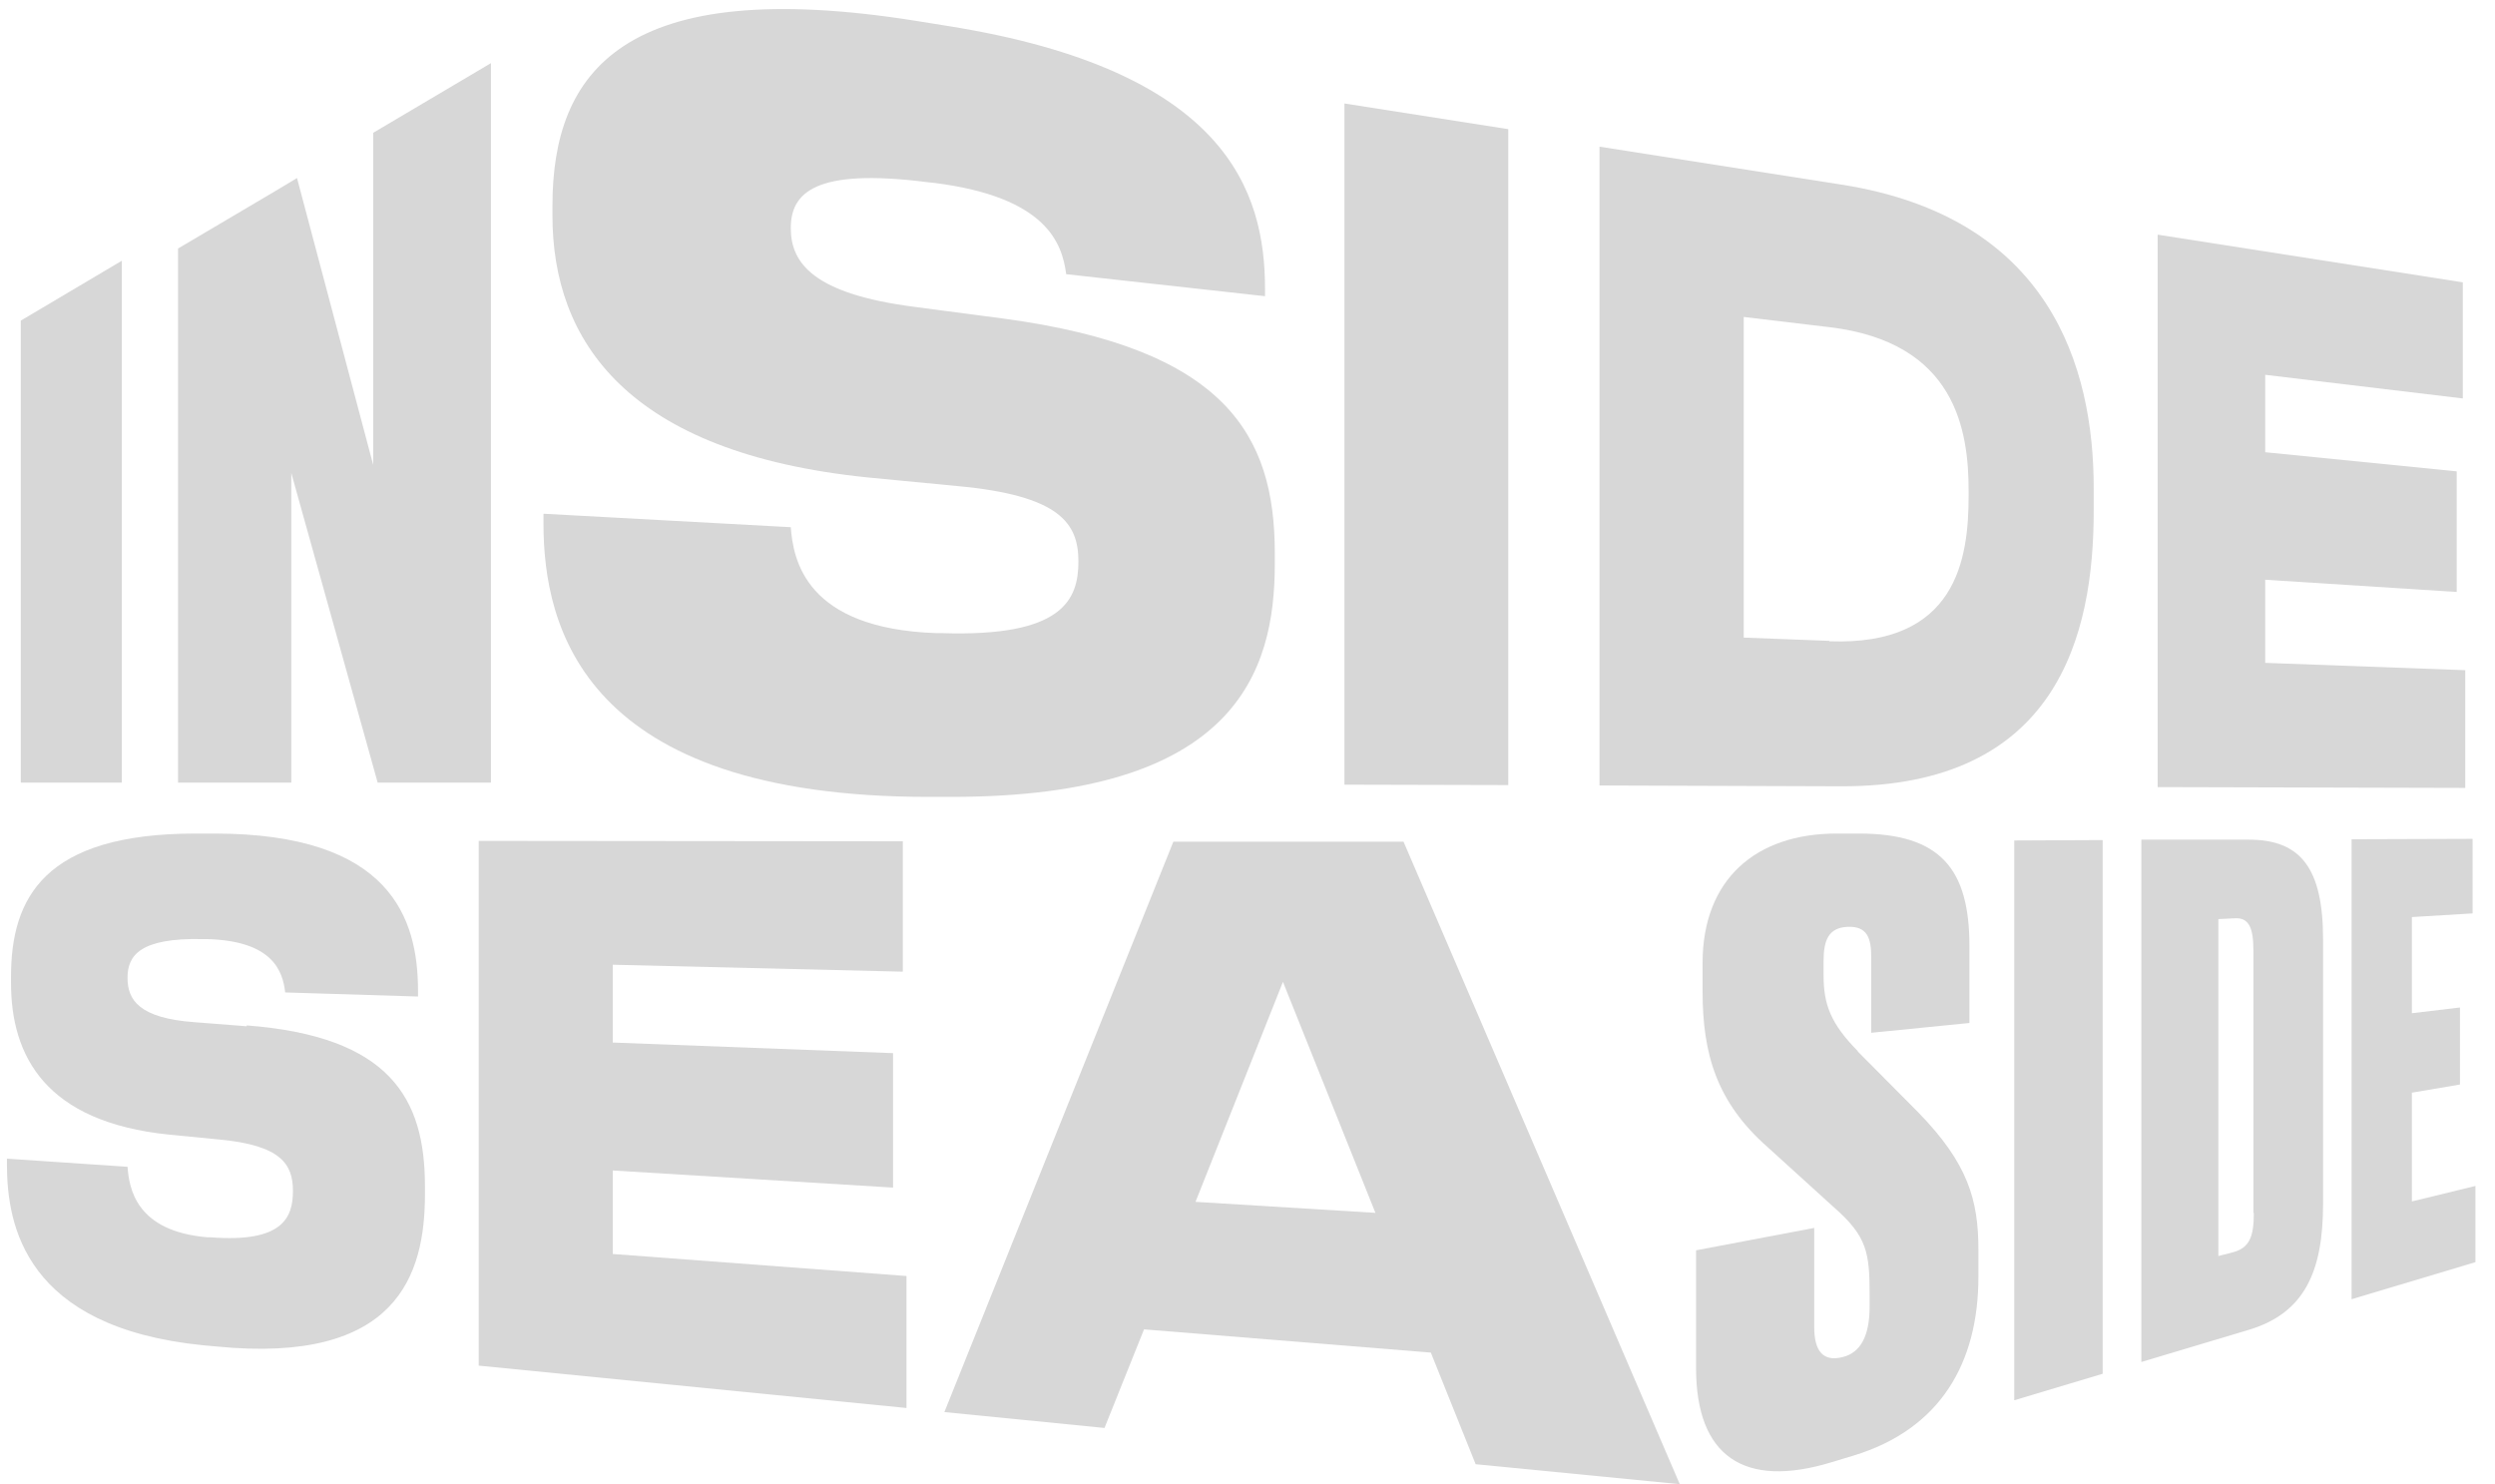
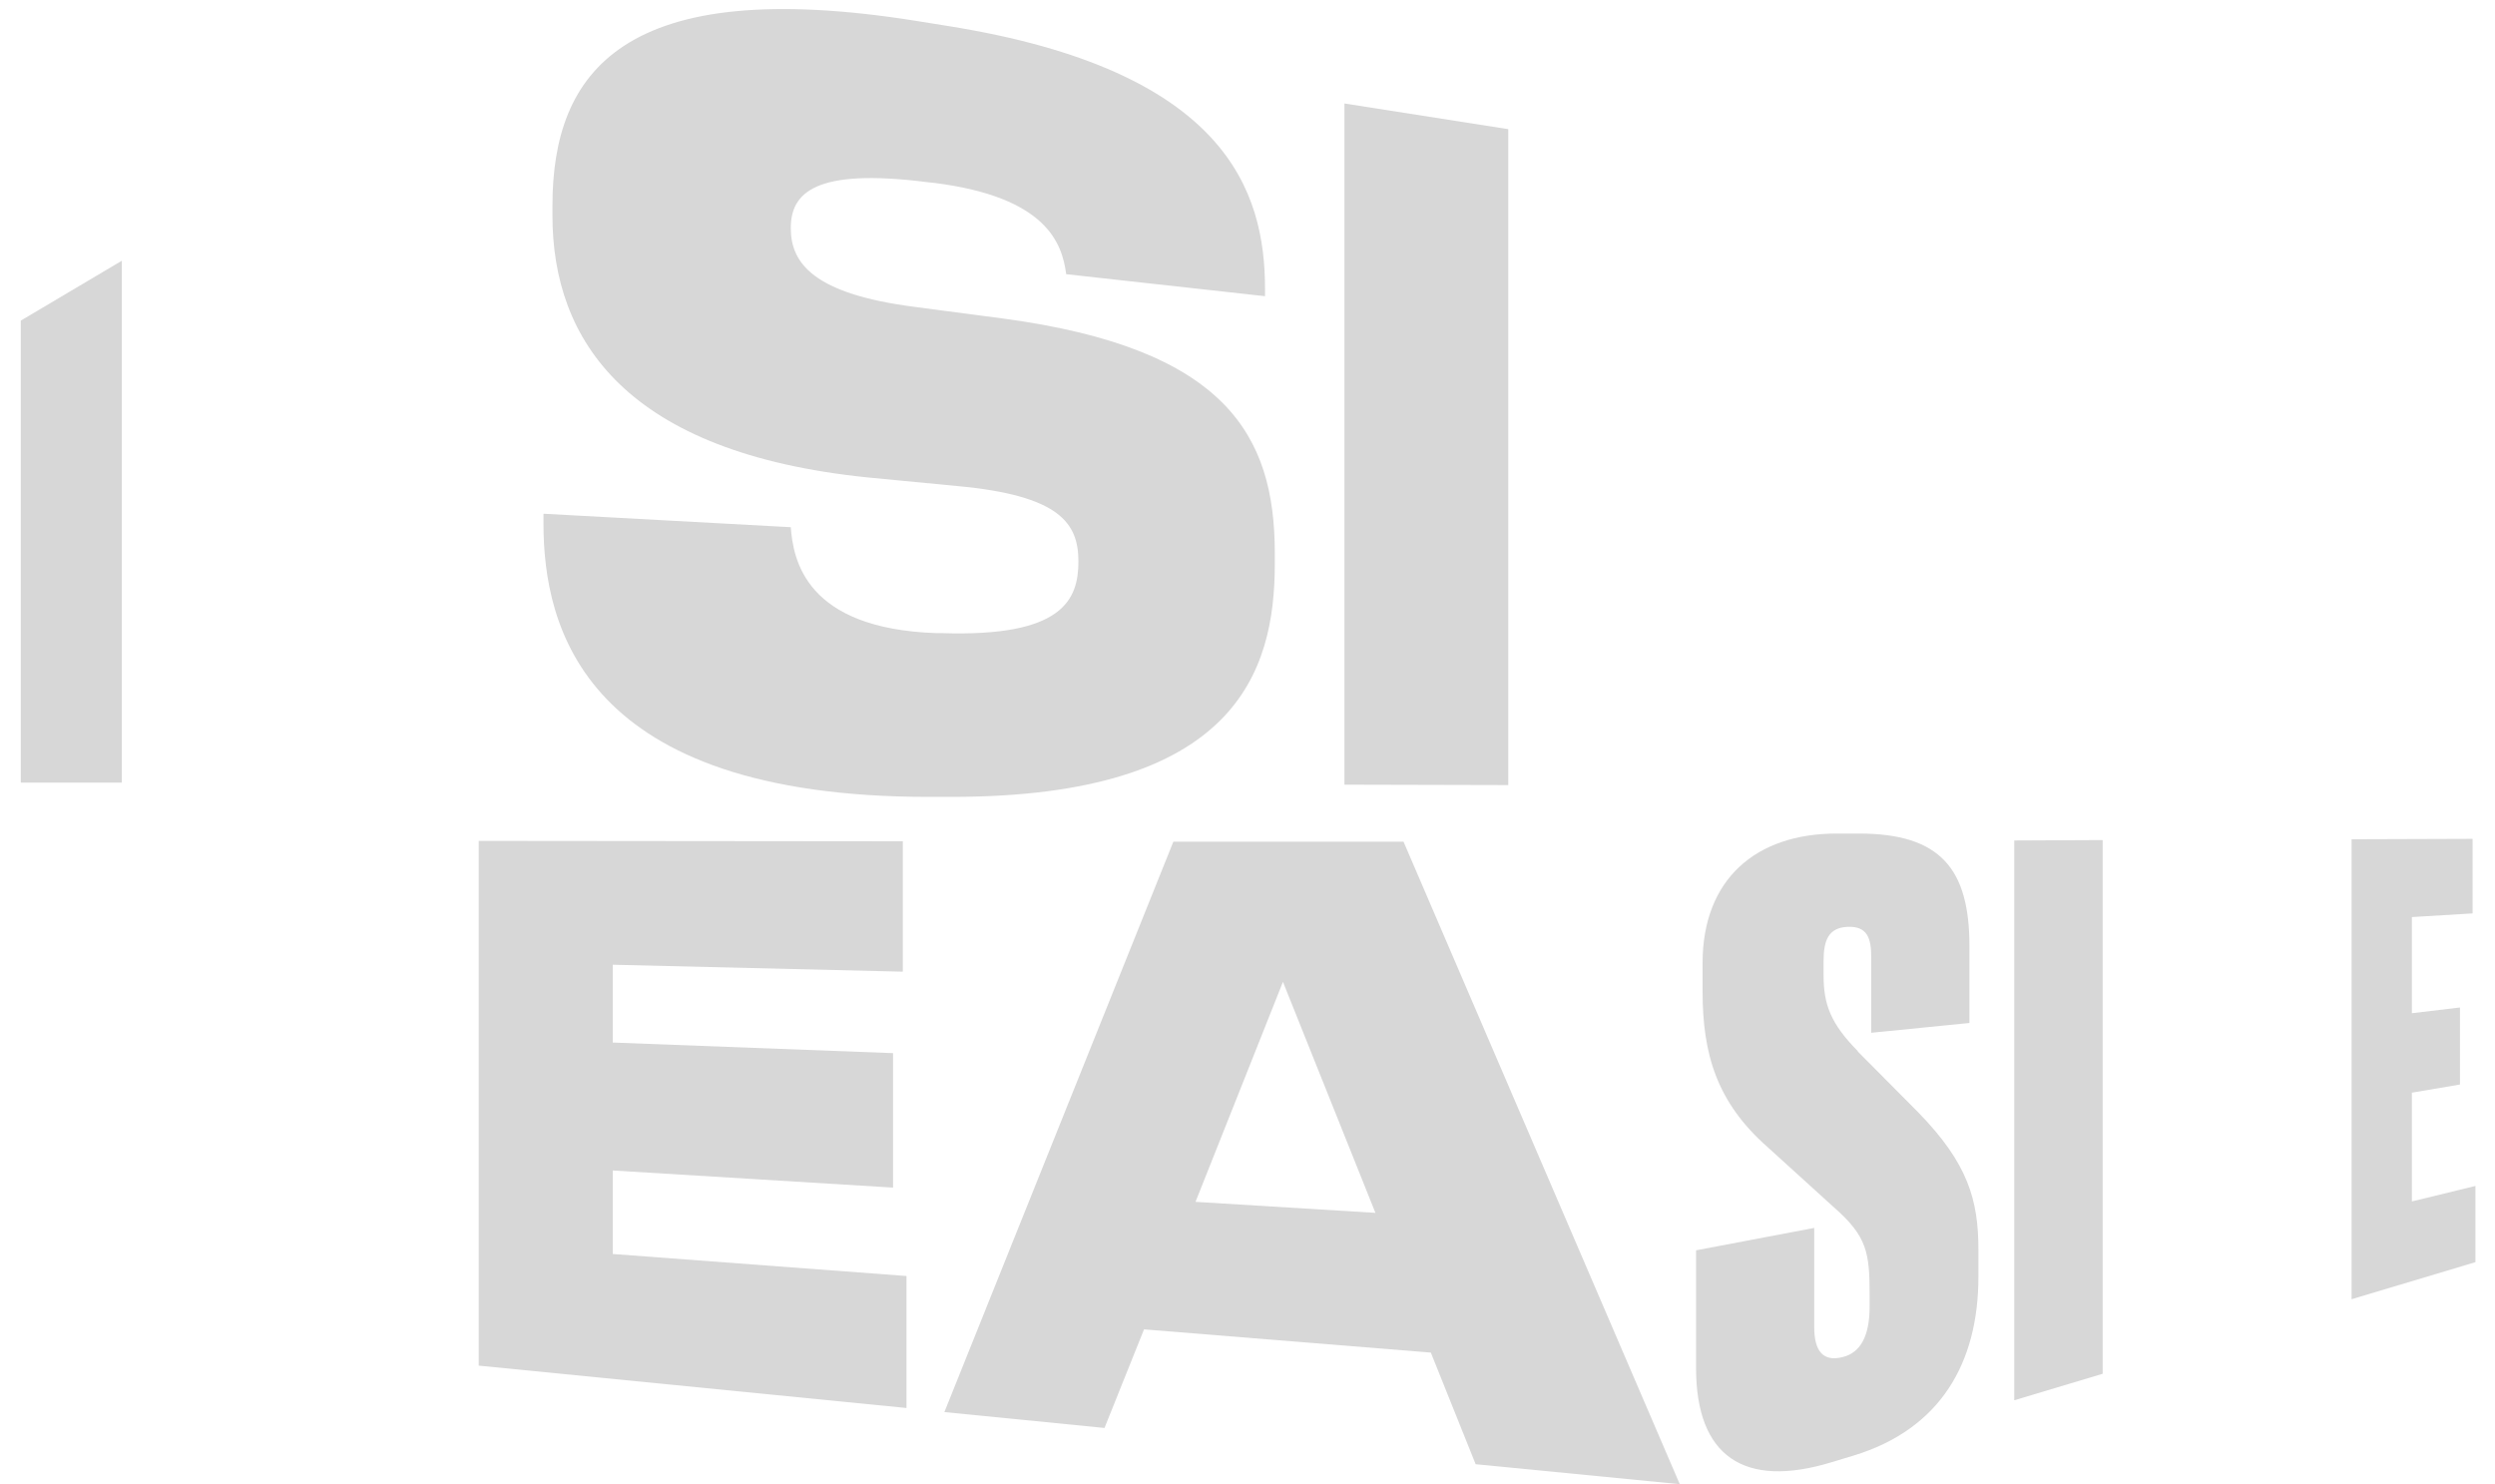
<svg xmlns="http://www.w3.org/2000/svg" id="a" width="612.4" height="364.3" viewBox="0 0 612.4 364.3">
  <defs>
    <style>.b{fill:#d7d7d7;}</style>
  </defs>
-   <path class="b" d="m60.5,251.9l-12.8-1c-13.5-1-16.4-5.4-16.4-10.9s3.1-9.8,18.3-9.5h1.1c16.3.4,18.7,7.9,19.3,13.1l32.6,1v-1.4c0-17.8-6.7-38.6-50-38.6h-4.6c-37.2,0-45.3,15.8-45.3,35.2v1.4c0,18.1,8.5,34.2,38.8,37.3l12.3,1.2c15.2,1.4,18.1,6.1,18.1,12.6s-2.4,12.8-20.3,11.4h-.7c-17.7-1.5-19.2-12.2-19.6-17.3l-29.6-2v1.4c0,15,4.5,40,48.1,44.4l3.3.3c44.4,4.4,51.2-17.6,51.2-37.3v-2.1c0-21.5-8.6-36.7-43.7-39.4Z" />
  <polygon class="b" points="150.4 287.3 219.2 291.5 219.2 258.5 150.4 255.9 150.4 236.8 221.6 238.5 221.6 206.5 117.5 206.4 117.5 335.2 222.5 345.6 222.5 313.2 150.4 307.8 150.4 287.3" />
  <path class="b" d="m288,206.6l-56.2,140,39.3,3.9,9.7-24.2,70.4,5.7,11,27.4,50.1,4.9-67.8-157.7h-56.5Zm5.4,88.5l21.5-54.1,22.7,56.7-44.2-2.7Z" />
  <path class="b" d="m312.9,138.5v-2.8c0-29-12.2-50.2-66.6-57.5l-22-2.9c-24.6-3.2-30.2-10.7-30.2-19.3s5.8-14.8,33.4-11.3l1.9.2c27.5,3.5,31.3,14.8,32.3,22.4l48.8,5.4v-1.8c0-24-9.5-53.6-77.7-64.5l-8.1-1.3c-71.7-11.4-89.1,12.5-89.1,45.4v2.4c0,30.7,18.2,58.3,77.5,64.3l21.8,2.1c25.2,2.3,29.8,9.1,29.8,18.5s-3.8,18.6-33.6,17.6h-1.3c-32.1-1.1-35.1-18-35.7-26l-60.7-3.3v2.4c0,25.4,9.8,67.1,94.5,67.1h5.7c69.6,0,79.3-30.6,79.3-57.1Z" />
  <polygon class="b" points="370.2 31.7 330 25.4 330 192.6 370.2 192.7 370.2 31.7" />
-   <path class="b" d="m513.9,125.4v-5.6c0-29.7-10.7-66.5-62-74.5l-59.3-9.3v156.8l59.4.2c53,.1,61.9-37.1,61.9-67.6Zm-64.9,31.9l-21-.8v-78.7l21,2.5c31.1,3.7,34.2,25.4,34.2,40.2v1.2c0,15.4-2.9,36.9-34.2,35.7Z" />
-   <polygon class="b" points="605.1 164.5 556 162.7 556 142.3 603 145.3 603 115.7 556 111 556 92 604.5 97.8 604.5 69.3 529.6 57.6 529.6 193.2 605.1 193.4 605.1 164.5" />
  <polygon class="b" points="29.9 64 5.1 78.7 5.1 192.1 29.9 192.1 29.9 64" />
  <path class="b" d="m456,258c-6.7-6.8-8.4-11.5-8.4-18.6v-3.5c0-5.1,1.2-8.2,5.9-8.4,4.8-.2,5.8,2.7,5.8,7.5v18.5l24.1-2.4v-18.9c0-18.9-7.1-27.6-27.1-27.6h-5.5c-19.8,0-32.9,11.2-32.9,31.8v6.9c0,15.5,3.5,27.3,16,38.3l16.3,14.8c8.1,7.1,8.7,11.1,8.7,21.5v2.8c0,7.2-2.2,11.3-6.6,12.4-4.7,1.2-7-1.3-7-7.4v-24.3l-29,5.5v28.9c0,21.6,11.7,29.7,33.3,23.1l5.3-1.6c21.4-6.5,30.7-22.8,30.7-43.9v-6.6c0-12.2-2.5-21.2-14.8-33.8l-14.8-14.9Z" />
  <polygon class="b" points="494.4 343.7 516.1 337.2 516.1 206.2 494.4 206.3 494.4 343.7" />
-   <path class="b" d="m552,206.1h-26.4v128.2l26.4-7.9c13.7-4.1,18.2-14.4,18.2-30.9v-64.9c0-17.5-5.5-24.5-18.2-24.5Zm1.2,91.6c0,5.8-1,8.6-5.2,9.7l-3.5.9v-82.7l4-.2c3.3-.2,4.6,2,4.6,7.8v64.5Z" />
  <polygon class="b" points="592 294.9 592 268.2 603.8 266.2 603.8 247.3 592 248.7 592 225.1 606.9 224.2 606.9 205.9 577.2 206 577.2 318.9 607.6 309.8 607.6 291.1 592 294.9" />
-   <polygon class="b" points="67.4 192.1 71.5 192.1 71.5 116.1 92.7 192.1 120.5 192.1 120.5 15.5 91.6 32.6 91.6 114.1 72.9 43.7 67.4 47 43.7 61 43.7 192.1 51 192.1 67.4 192.1" />
</svg>